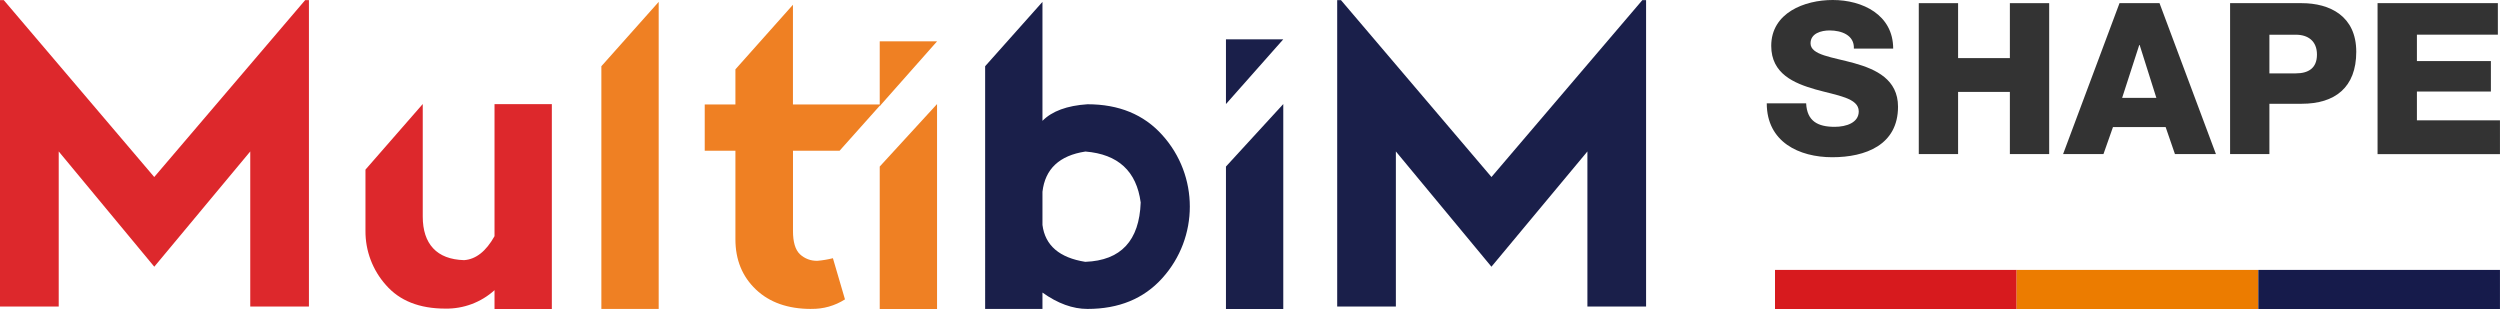
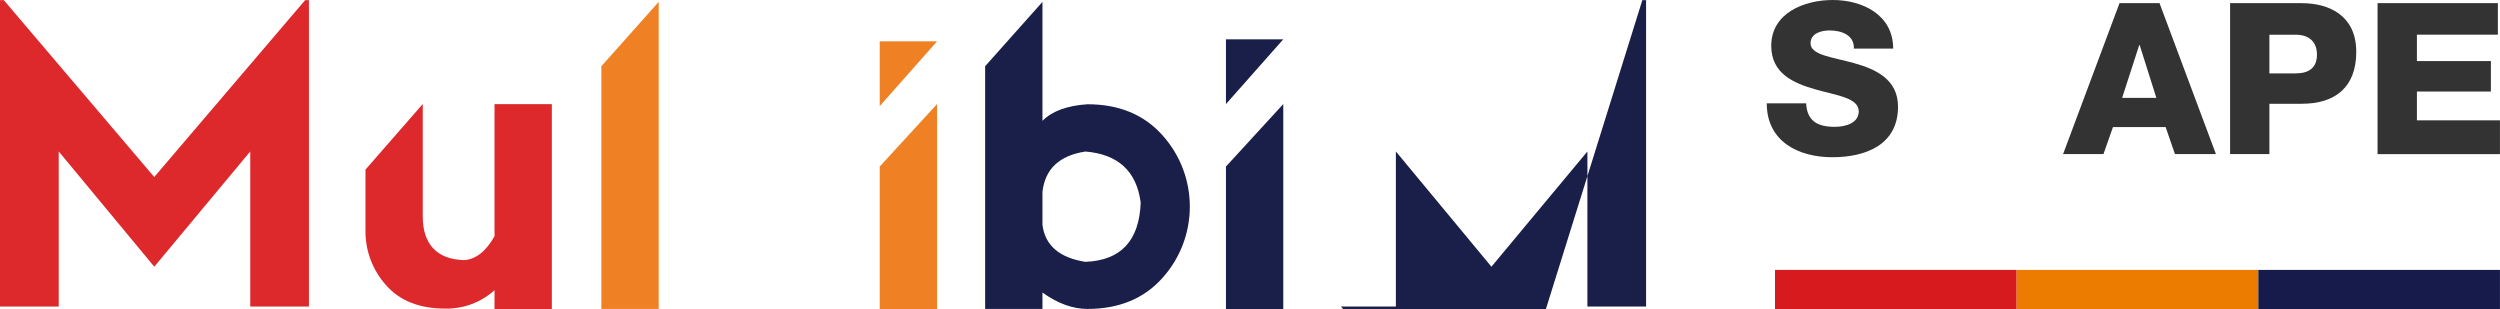
<svg xmlns="http://www.w3.org/2000/svg" id="Layer_2" viewBox="0 0 609.28 75.32">
  <defs>
    <style>
      .cls-1 {
        fill: #161b4b;
      }

      .cls-2 {
        fill: #333;
      }

      .cls-3 {
        fill: #ef8023;
      }

      .cls-4 {
        fill: #1a1f4a;
      }

      .cls-5 {
        fill: #ec7c00;
      }

      .cls-6 {
        fill: #d71a1e;
      }

      .cls-7 {
        fill: #dd282c;
      }
    </style>
  </defs>
  <g id="Layer_1-2" data-name="Layer_1">
    <g>
      <g id="Layer_2-2" data-name="Layer_2">
        <g id="Warstwa_1">
          <g id="Group_156">
            <path id="Path_166" class="cls-7" d="M120.52,57.58V25.38h13.97v49.93h-13.97v-4.59c-3.28,2.97-7.57,4.57-11.99,4.49-6.31,0-11.14-1.91-14.47-5.74-3.25-3.63-5.03-8.35-4.99-13.22v-14.91l13.96-15.99v27.43c0,3.33.84,5.91,2.53,7.73s4.2,2.79,7.54,2.89c2.88-.2,5.35-2.15,7.42-5.84Z" />
            <path id="Path_167" class="cls-3" d="M146.56,75.29V16.14L160.53.46v74.83h-13.97Z" />
-             <path id="Path_168" class="cls-3" d="M197.69,75.29c-5.66,0-10.15-1.58-13.47-4.74s-4.99-7.23-4.99-12.22v-21.6h-7.48v-11.27h7.48v-8.56l14.02-15.74v24.3h21.43l-10.06,11.27h-11.36v19.6c0,2.66.56,4.53,1.67,5.61,1.16,1.1,2.72,1.68,4.32,1.62,1.26-.11,2.51-.32,3.74-.63l2.94,10.03c-2.46,1.57-5.32,2.38-8.24,2.32Z" />
            <path id="Path_169" class="cls-4" d="M254.06.46v28.99c2.33-2.36,5.98-3.71,10.97-4.04,7.65,0,13.72,2.49,18.21,7.48,8.98,9.91,8.98,25.01,0,34.92-4.5,4.99-10.57,7.48-18.21,7.48-3.59,0-7.25-1.33-10.97-3.99v3.99h-13.97V16.14L254.06.46ZM264.53,63.81c8.65-.33,13.14-5.15,13.47-14.46-1.01-7.63-5.5-11.77-13.47-12.42-6.34.97-9.83,4.24-10.47,9.81v8.08c.64,5,4.13,8,10.47,9Z" />
            <path id="Path_170" class="cls-4" d="M312.75,75.29V25.36l-13.97,15.23v34.72h13.97Z" />
            <path id="Path_171" class="cls-3" d="M228.37,75.29V25.36l-13.97,15.23v34.72h13.97Z" />
            <path id="Path_172" class="cls-7" d="M75.29.03v74.68h-14.3v-37.8l-23.39,28.09-23.29-28.09v37.8H0V.03h.92l36.67,43.11L74.37.03h.92Z" />
-             <path id="Path_173" class="cls-4" d="M401.17.03v74.68h-14.3v-37.8l-23.39,28.09-23.29-28.09v37.8h-14.3V.03h.92l36.68,43.11L400.26.03h.92Z" />
+             <path id="Path_173" class="cls-4" d="M401.17.03v74.68h-14.3v-37.8l-23.39,28.09-23.29-28.09v37.8h-14.3h.92l36.68,43.11L400.26.03h.92Z" />
            <path id="Path_175" class="cls-4" d="M298.78,25.36v-15.78h13.97l-13.97,15.78Z" />
            <path id="Path_176" class="cls-3" d="M214.4,25.86v-15.78h13.97l-13.97,15.78Z" />
          </g>
        </g>
      </g>
      <g>
        <rect class="cls-6" x="432.59" y="65.78" width="58.89" height="9.54" />
        <rect class="cls-5" x="491.48" y="65.78" width="58.89" height="9.54" />
        <rect class="cls-1" x="550.38" y="65.78" width="58.89" height="9.54" />
      </g>
      <g>
        <path class="cls-2" d="M440.18,25.19c.21,4.33,2.83,5.72,6.95,5.72,2.88,0,5.87-1.03,5.87-3.76,0-3.3-5.25-3.86-10.56-5.36-5.2-1.49-10.77-3.81-10.77-10.61,0-8.04,8.09-11.18,14.99-11.18,7.26,0,14.73,3.61,14.73,11.85h-9.58c.15-3.3-3.04-4.43-5.92-4.43-2.06,0-4.64.72-4.64,3.14,0,2.88,5.31,3.35,10.66,4.84,5.31,1.49,10.66,3.97,10.66,10.61,0,9.32-7.93,12.31-16.02,12.31s-15.97-3.71-15.97-13.14h9.58Z" />
-         <path class="cls-2" d="M467.63.77h9.58v13.39h12.62V.77h9.58v36.78h-9.58v-15.15h-12.62v15.15h-9.58V.77Z" />
        <path class="cls-2" d="M516.56.77h9.74l13.75,36.78h-9.99l-2.27-6.59h-12.83l-2.32,6.59h-9.84l13.75-36.78ZM517.18,23.85h8.35l-4.07-12.88h-.1l-4.17,12.88Z" />
        <path class="cls-2" d="M543.5.77h17.46c6.85,0,13.29,3.14,13.29,11.85s-5.2,12.67-13.29,12.67h-7.88v12.26h-9.58V.77ZM553.08,17.88h6.44c3.04,0,5.15-1.24,5.15-4.58s-2.21-4.84-5.15-4.84h-6.44v9.43Z" />
        <path class="cls-2" d="M579.45.77h29.31v7.68h-19.73v6.44h18.03v7.42h-18.03v7.01h20.24v8.24h-29.83V.77Z" />
      </g>
    </g>
  </g>
</svg>